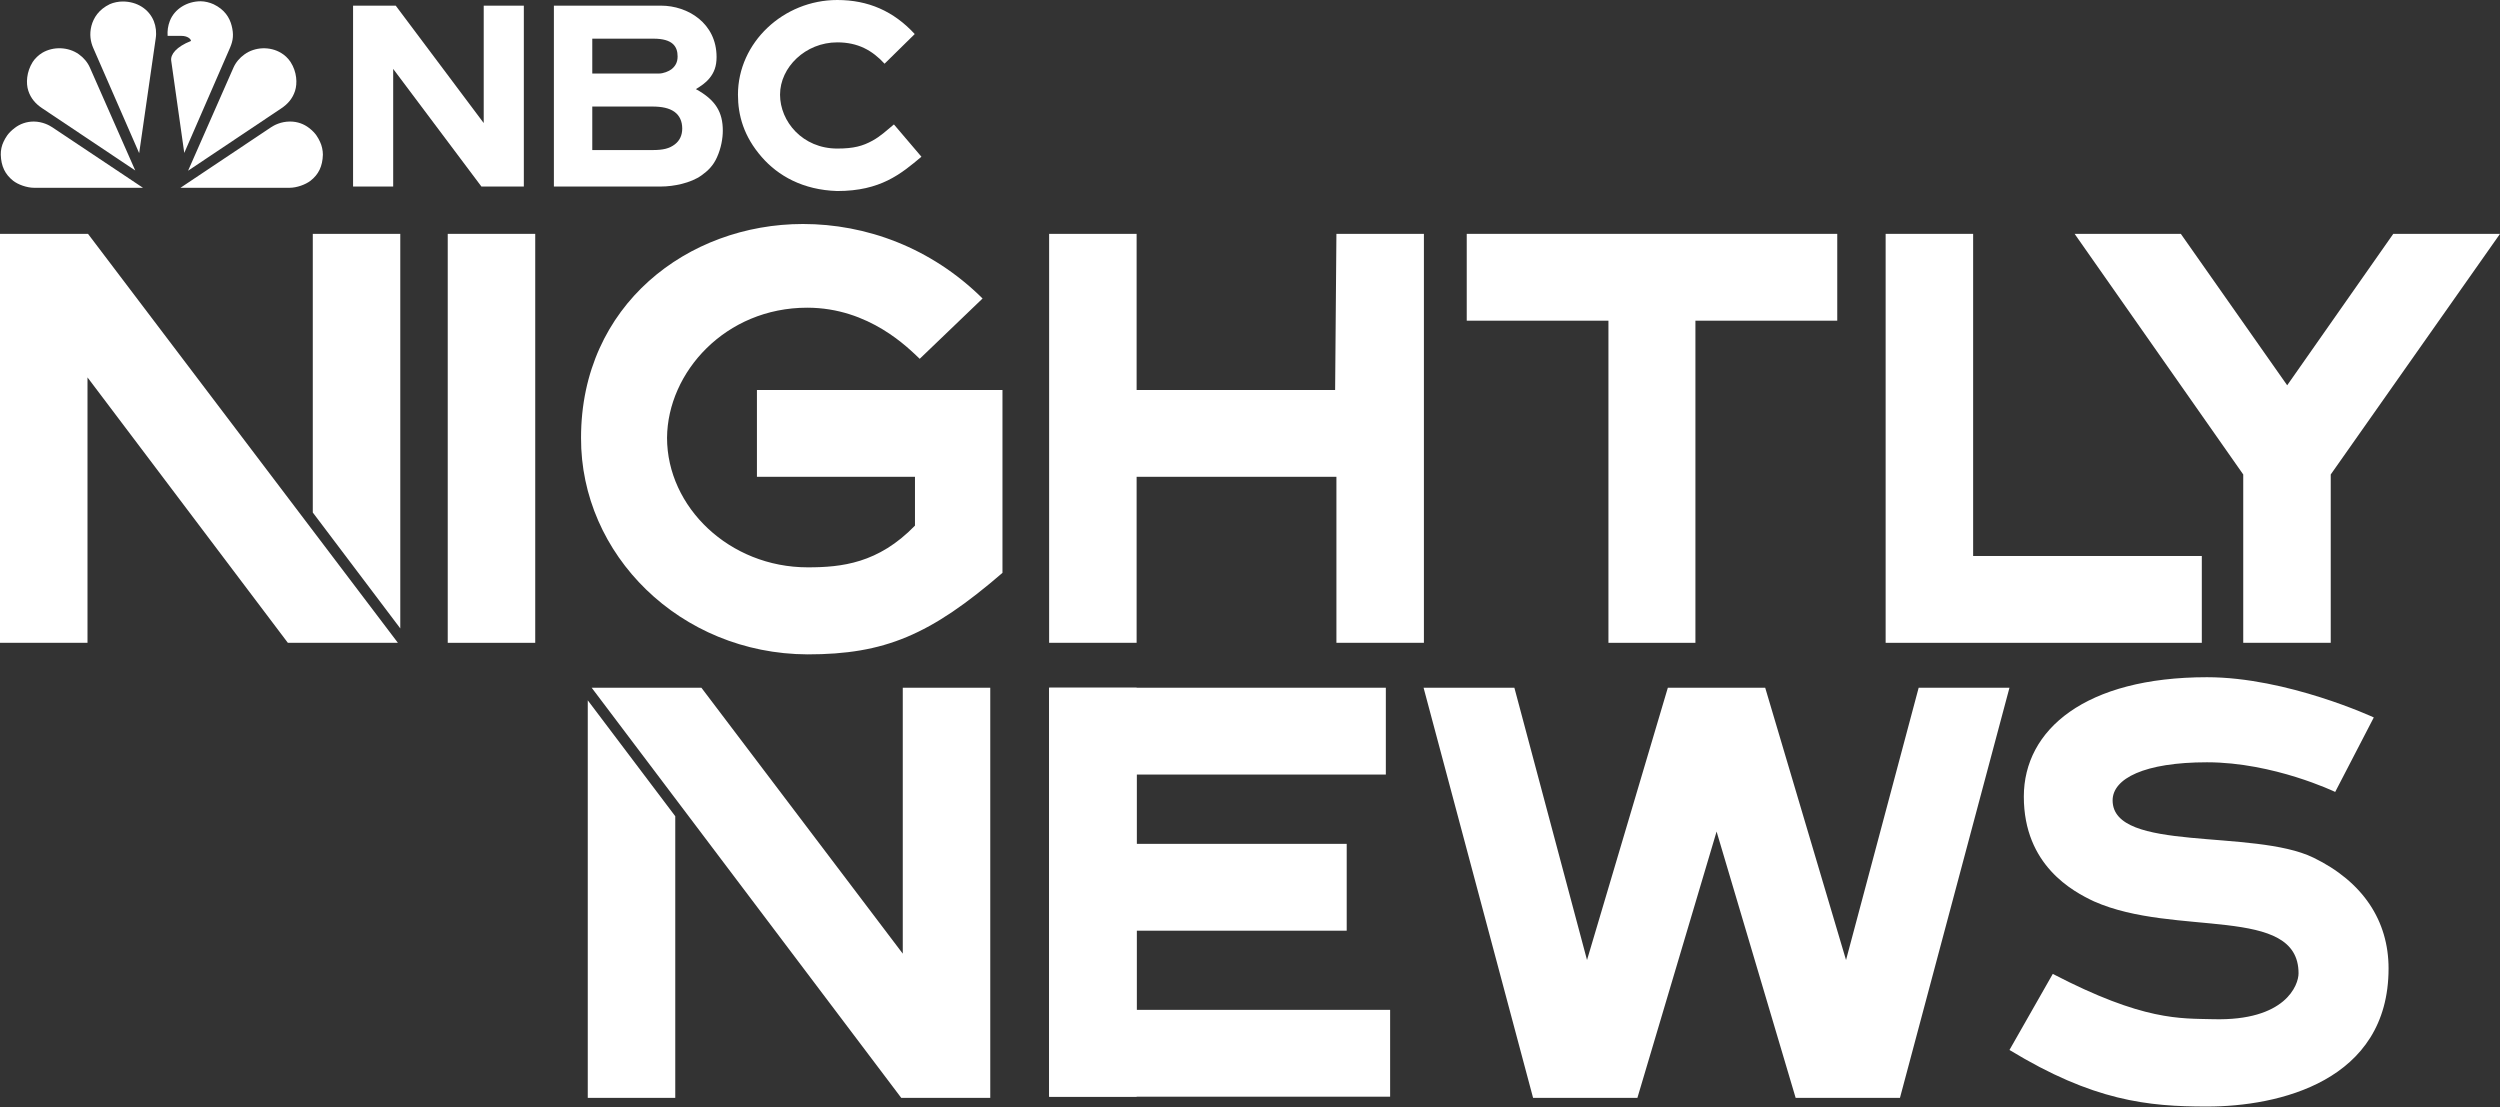
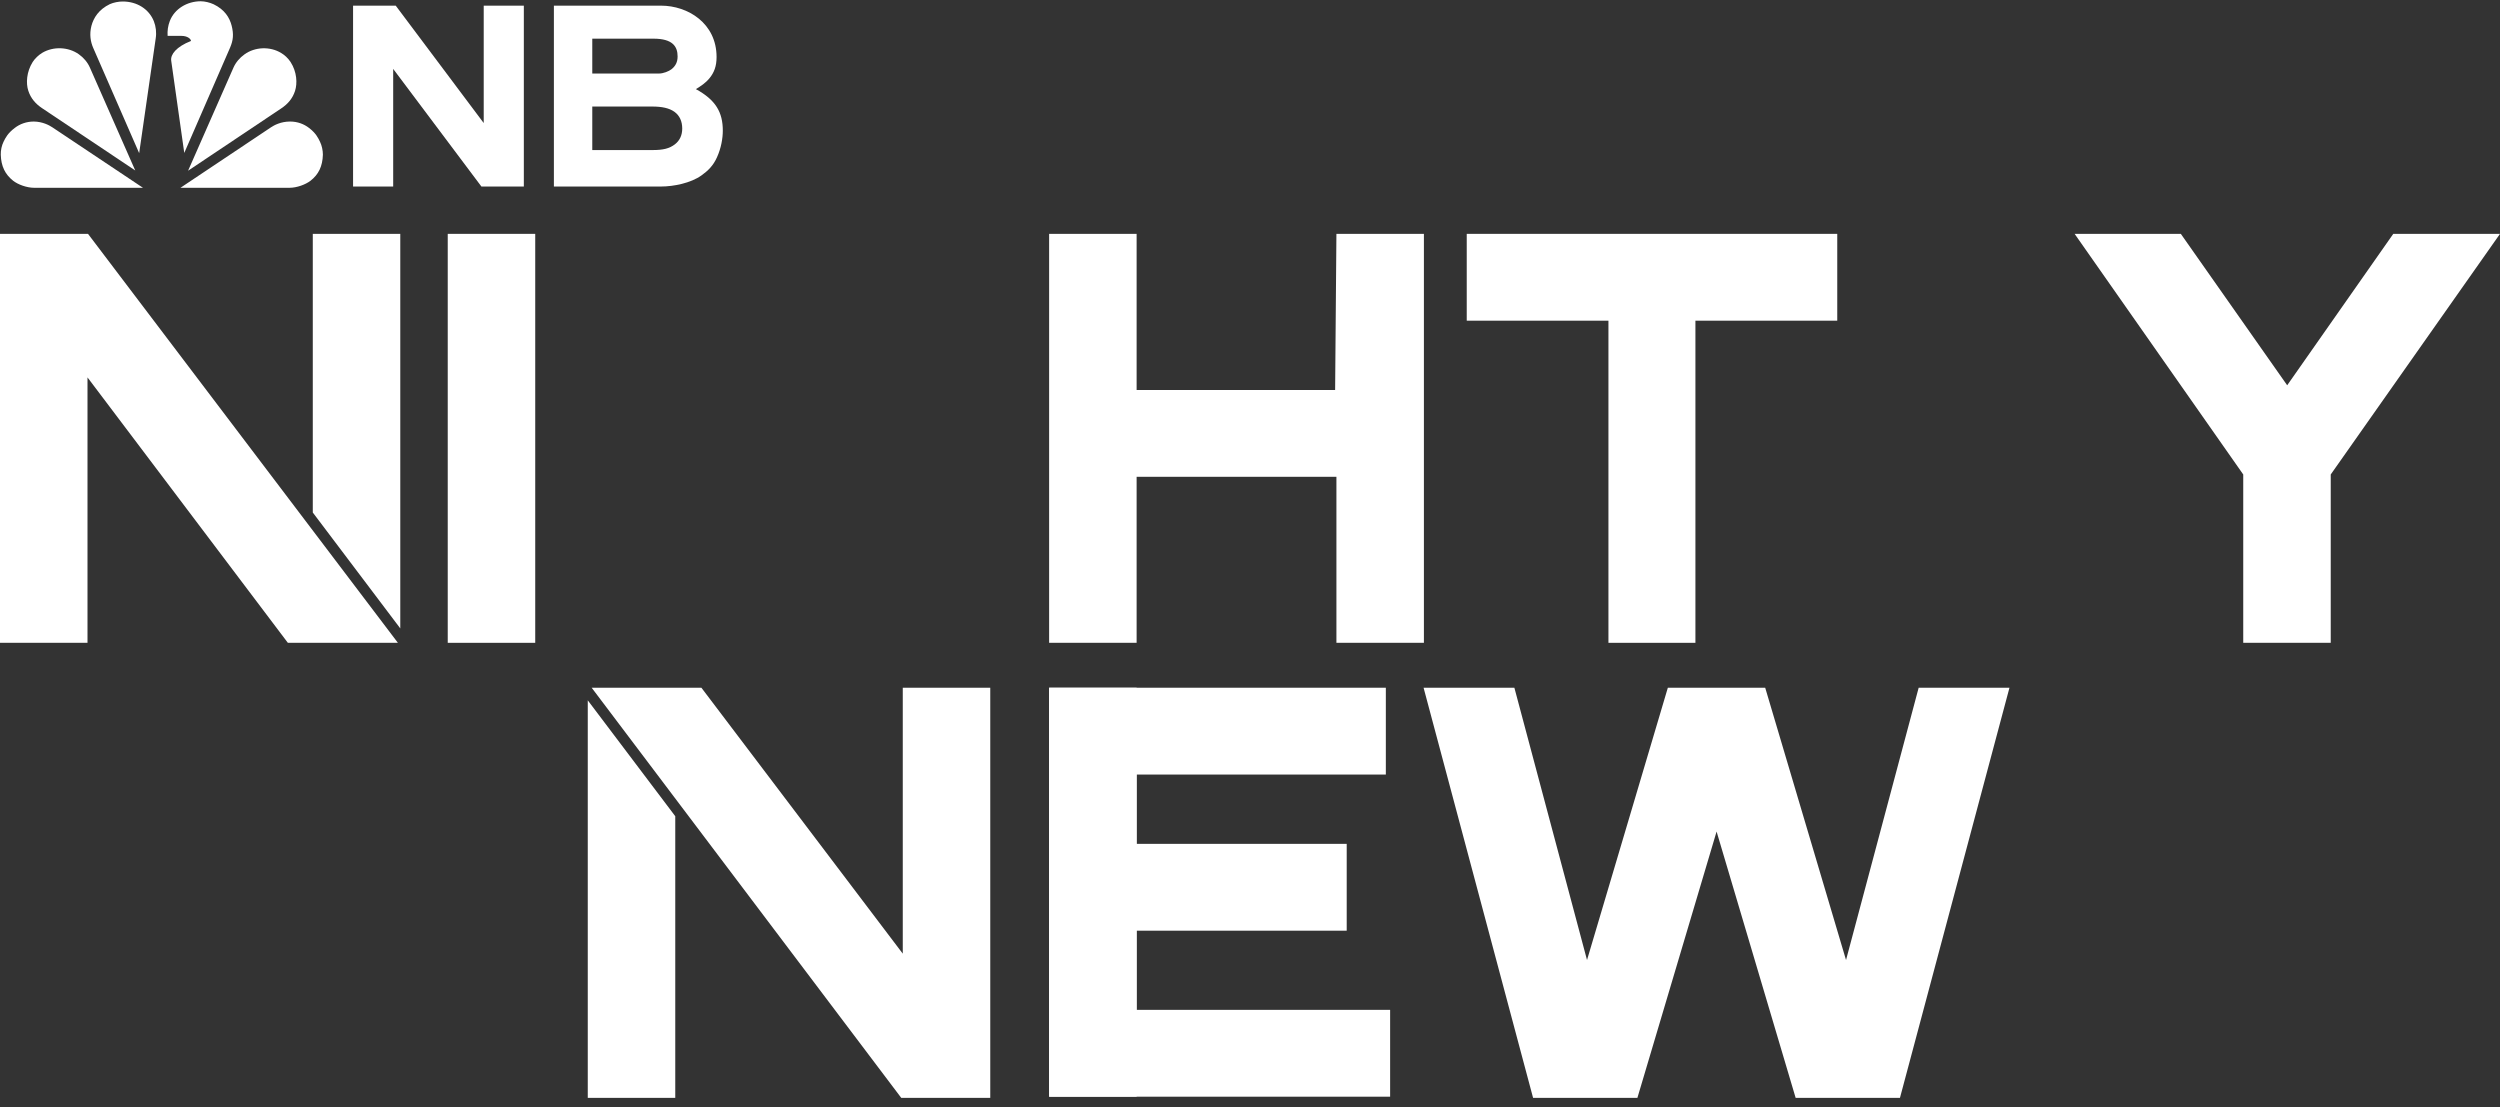
<svg xmlns="http://www.w3.org/2000/svg" width="508" height="225" viewBox="0 0 508 225" fill="none">
  <rect x="0" y="0" width="508" height="225" fill="#333333" stroke="none" />
  <path d="M47.075 5.23C46.652 3.565 45.642 1.947 43.41 0.868C42.635 0.516 41.648 0.258 40.779 0.258C38.03 0.258 35.446 1.806 34.506 4.269C34.13 5.254 33.989 6.239 34.059 7.294H36.902C38.077 7.294 38.805 7.904 38.805 8.326C35.822 9.499 34.623 11.07 34.788 12.313L37.443 31.077L46.769 9.64C47.38 8.186 47.521 6.989 47.075 5.23Z" fill="white" />
  <path d="M31.264 4.316C30.277 1.853 27.857 0.305 24.944 0.305C24.098 0.305 23.111 0.493 22.313 0.844C20.081 1.923 19.024 3.589 18.577 5.254C18.131 7.013 18.413 8.514 18.93 9.71L28.28 31.124L31.64 7.81C31.828 6.614 31.687 5.395 31.264 4.316Z" fill="white" />
  <path d="M18.272 13.744C17.802 12.665 16.98 11.704 16.016 11.024C13.902 9.522 10.848 9.382 8.569 10.742C7.841 11.188 7.112 11.868 6.643 12.595C5.374 14.612 5.256 16.934 5.75 18.435C6.267 20.03 7.277 21.132 8.545 21.977L27.481 34.642L18.272 13.744Z" fill="white" />
  <path d="M10.636 25.87C10.002 25.448 8.663 24.721 6.877 24.697C5.374 24.697 4.035 25.19 2.977 26.011C1.591 27.066 1.121 27.981 0.722 28.802C0.346 29.552 0.135 30.561 0.158 31.429C0.229 33.821 1.051 35.439 2.672 36.729C3.659 37.503 5.444 38.16 6.971 38.16H29.055L10.636 25.87Z" fill="white" />
  <path d="M59.056 12.618C58.587 11.891 57.858 11.188 57.13 10.765C54.851 9.382 51.797 9.522 49.683 11.047C48.719 11.727 47.897 12.689 47.427 13.768L38.218 34.689L57.154 22.024C58.422 21.179 59.432 20.077 59.949 18.482C60.443 16.957 60.349 14.636 59.056 12.618Z" fill="white" />
  <path d="M65.024 28.802C64.624 27.981 64.202 27.09 62.816 26.011C61.758 25.19 60.443 24.697 58.939 24.697C57.06 24.697 55.697 25.448 55.063 25.87L36.667 38.16H58.798C60.325 38.16 62.087 37.503 63.097 36.729C64.719 35.463 65.541 33.821 65.611 31.429C65.611 30.561 65.4 29.576 65.024 28.802Z" fill="white" />
-   <path d="M170.134 0C159.186 0 149.953 8.655 149.953 19.233C149.953 23.454 151.128 27.723 154.793 31.921C158.082 35.697 163.133 38.606 170.134 38.817C178.944 38.817 183.055 35.346 187.237 31.851L181.646 25.284C180.142 26.527 178.944 27.676 177.276 28.591C175.302 29.67 173.493 30.186 170.134 30.186C163.086 30.186 158.505 24.697 158.505 19.233C158.505 13.674 163.673 8.608 170.134 8.608C174.363 8.608 177.252 10.249 179.743 12.947L185.875 6.919C181.575 2.252 176.407 0 170.134 0Z" fill="white" />
  <path d="M106.443 1.149H98.291V25.002L80.412 1.149H71.743V37.902H79.895V14.002L97.821 37.902H106.443V1.149Z" fill="white" />
  <path d="M112.551 1.149V37.902H134.306C136.891 37.902 140.368 37.198 142.529 35.651C143.845 34.712 144.902 33.704 145.677 31.992C146.546 30.092 146.875 28.075 146.875 26.55C146.875 22.821 145.442 20.311 141.401 18.107C142.341 17.544 143.398 16.864 144.221 15.832C145.09 14.729 145.607 13.51 145.607 11.586C145.607 4.714 139.757 1.149 134.33 1.149H112.551ZM120.351 7.857H132.803C136.679 7.857 137.689 9.452 137.689 11.469C137.689 12.618 137.266 13.416 136.444 14.072C135.904 14.495 134.776 14.94 133.93 14.94H133.695H120.351V7.857ZM120.351 21.648H126.741H132.262H132.38H132.497C134.494 21.648 135.974 21.953 137.055 22.727C138.089 23.478 138.629 24.627 138.629 26.128C138.629 27.488 138.112 28.567 137.149 29.318C136.021 30.186 134.753 30.491 132.615 30.491H120.351V21.648Z" fill="white" />
  <path d="M90.98 47.52H108.759V130.621H90.98V47.52Z" fill="white" />
-   <path d="M118.068 88.952C118.068 61.972 139.785 45.516 163.161 45.516C175.934 45.516 189.162 50.263 199.659 60.654L186.888 72.91C184.665 70.827 176.684 62.524 164.018 62.524C147.405 62.524 135.65 75.633 135.543 88.952C135.543 103.035 148.21 115.283 164.125 115.283C171.007 115.283 178.482 114.486 185.923 106.806V96.89H153.809V79.246H203.702V116.406C189.028 129.065 179.736 132.968 164.098 132.968C138.125 132.863 117.961 112.635 118.068 88.952Z" fill="white" />
  <path d="M289.338 47.52V130.621H271.56V96.89H230.961V130.621H213.182V47.52H230.961V79.246H271.298L271.56 47.52H289.338Z" fill="white" />
  <path d="M373.33 65.163H344.509V130.621H326.835V65.163H298.041V47.52H373.33L373.33 65.163Z" fill="white" />
-   <path d="M383.162 47.52H400.941V112.978H447.408V130.621H383.162V47.52Z" fill="white" />
  <path d="M473.605 96.415V130.621H455.826V96.415L421.563 47.52H443.146L464.756 78.29L486.312 47.52H508L473.605 96.415Z" fill="white" />
  <path d="M282.474 205.203V222.847H213.182V139.746H281.602V157.389H230.961V171.472H273.65V189.116H230.961V205.203H282.474Z" fill="white" />
  <path d="M289.271 139.746H307.721L322.482 195.076L338.906 139.746H358.688L375.113 195.076L389.873 139.746H408.324L386.072 223.084H364.875L348.811 168.971L332.719 223.084H311.522L289.271 139.746Z" fill="white" />
-   <path d="M408.324 213.353L417.125 197.897C435.644 207.523 443.076 206.925 449.731 207.102C464.45 207.495 467.065 200.141 467.065 197.781C467.065 183.826 442.017 190.497 425.506 183.165C421.227 181.161 411.241 175.85 411.241 161.873C411.241 148.264 423.736 137.61 448.463 137.61C464.762 137.61 482.356 145.785 482.356 145.785L474.51 160.923C474.51 160.923 462.015 154.897 448.463 154.897C435.73 154.897 429.284 158.207 429.284 162.638C429.284 173.292 457.894 168.344 470.098 174.278C480.137 179.157 485.357 187.085 485.357 196.791C485.357 219.761 462.966 224.851 448.463 224.851C436.39 224.851 425.363 223.717 408.324 213.353Z" fill="white" />
  <path d="M0 47.52V130.621H17.779V76.688L58.493 130.621H80.854L17.884 47.52H0ZM63.559 47.52V104.142L81.338 127.694V47.52H63.559Z" fill="white" />
  <path d="M120.227 139.746L183.132 223.084H201.222V139.746H183.443V193.784L142.523 139.746H120.227ZM119.434 142.304V223.084H137.213V165.855L119.434 142.304Z" fill="white" />
-   <path d="M213.182 139.746H230.961V222.847H213.182V139.746Z" fill="white" />
+   <path d="M213.182 139.746H230.961V222.847H213.182V139.746" fill="white" />
</svg>